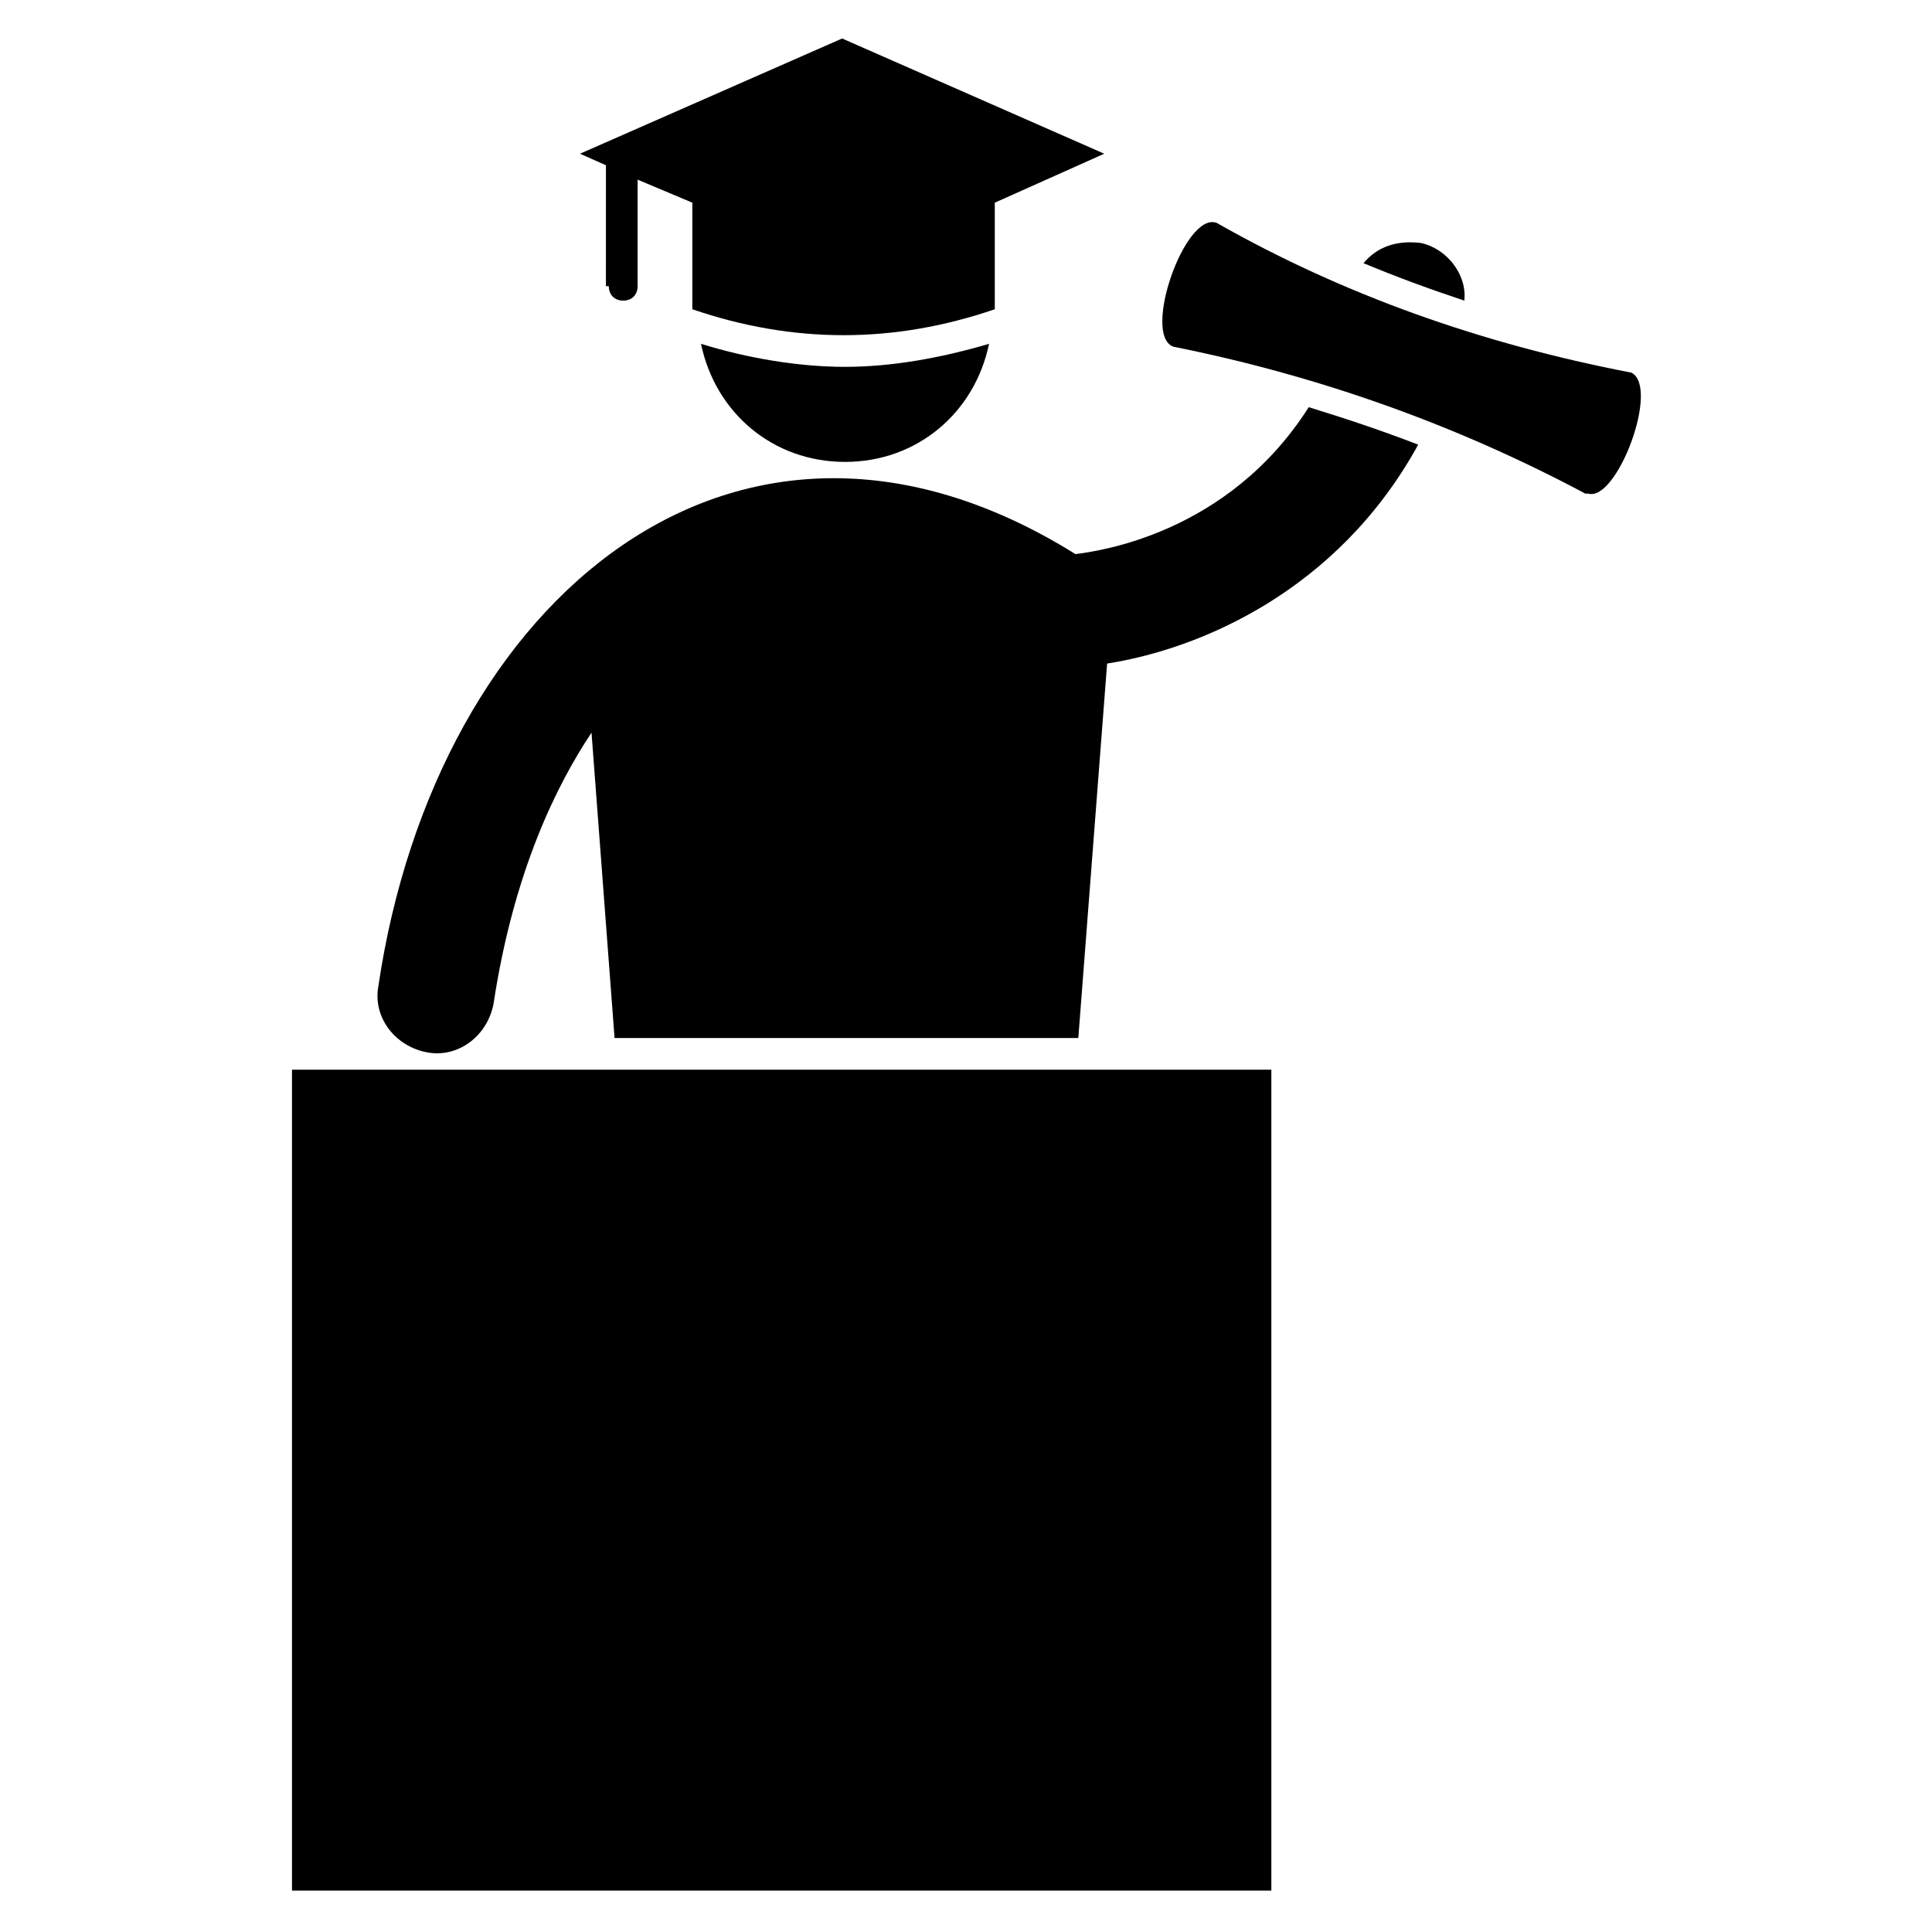
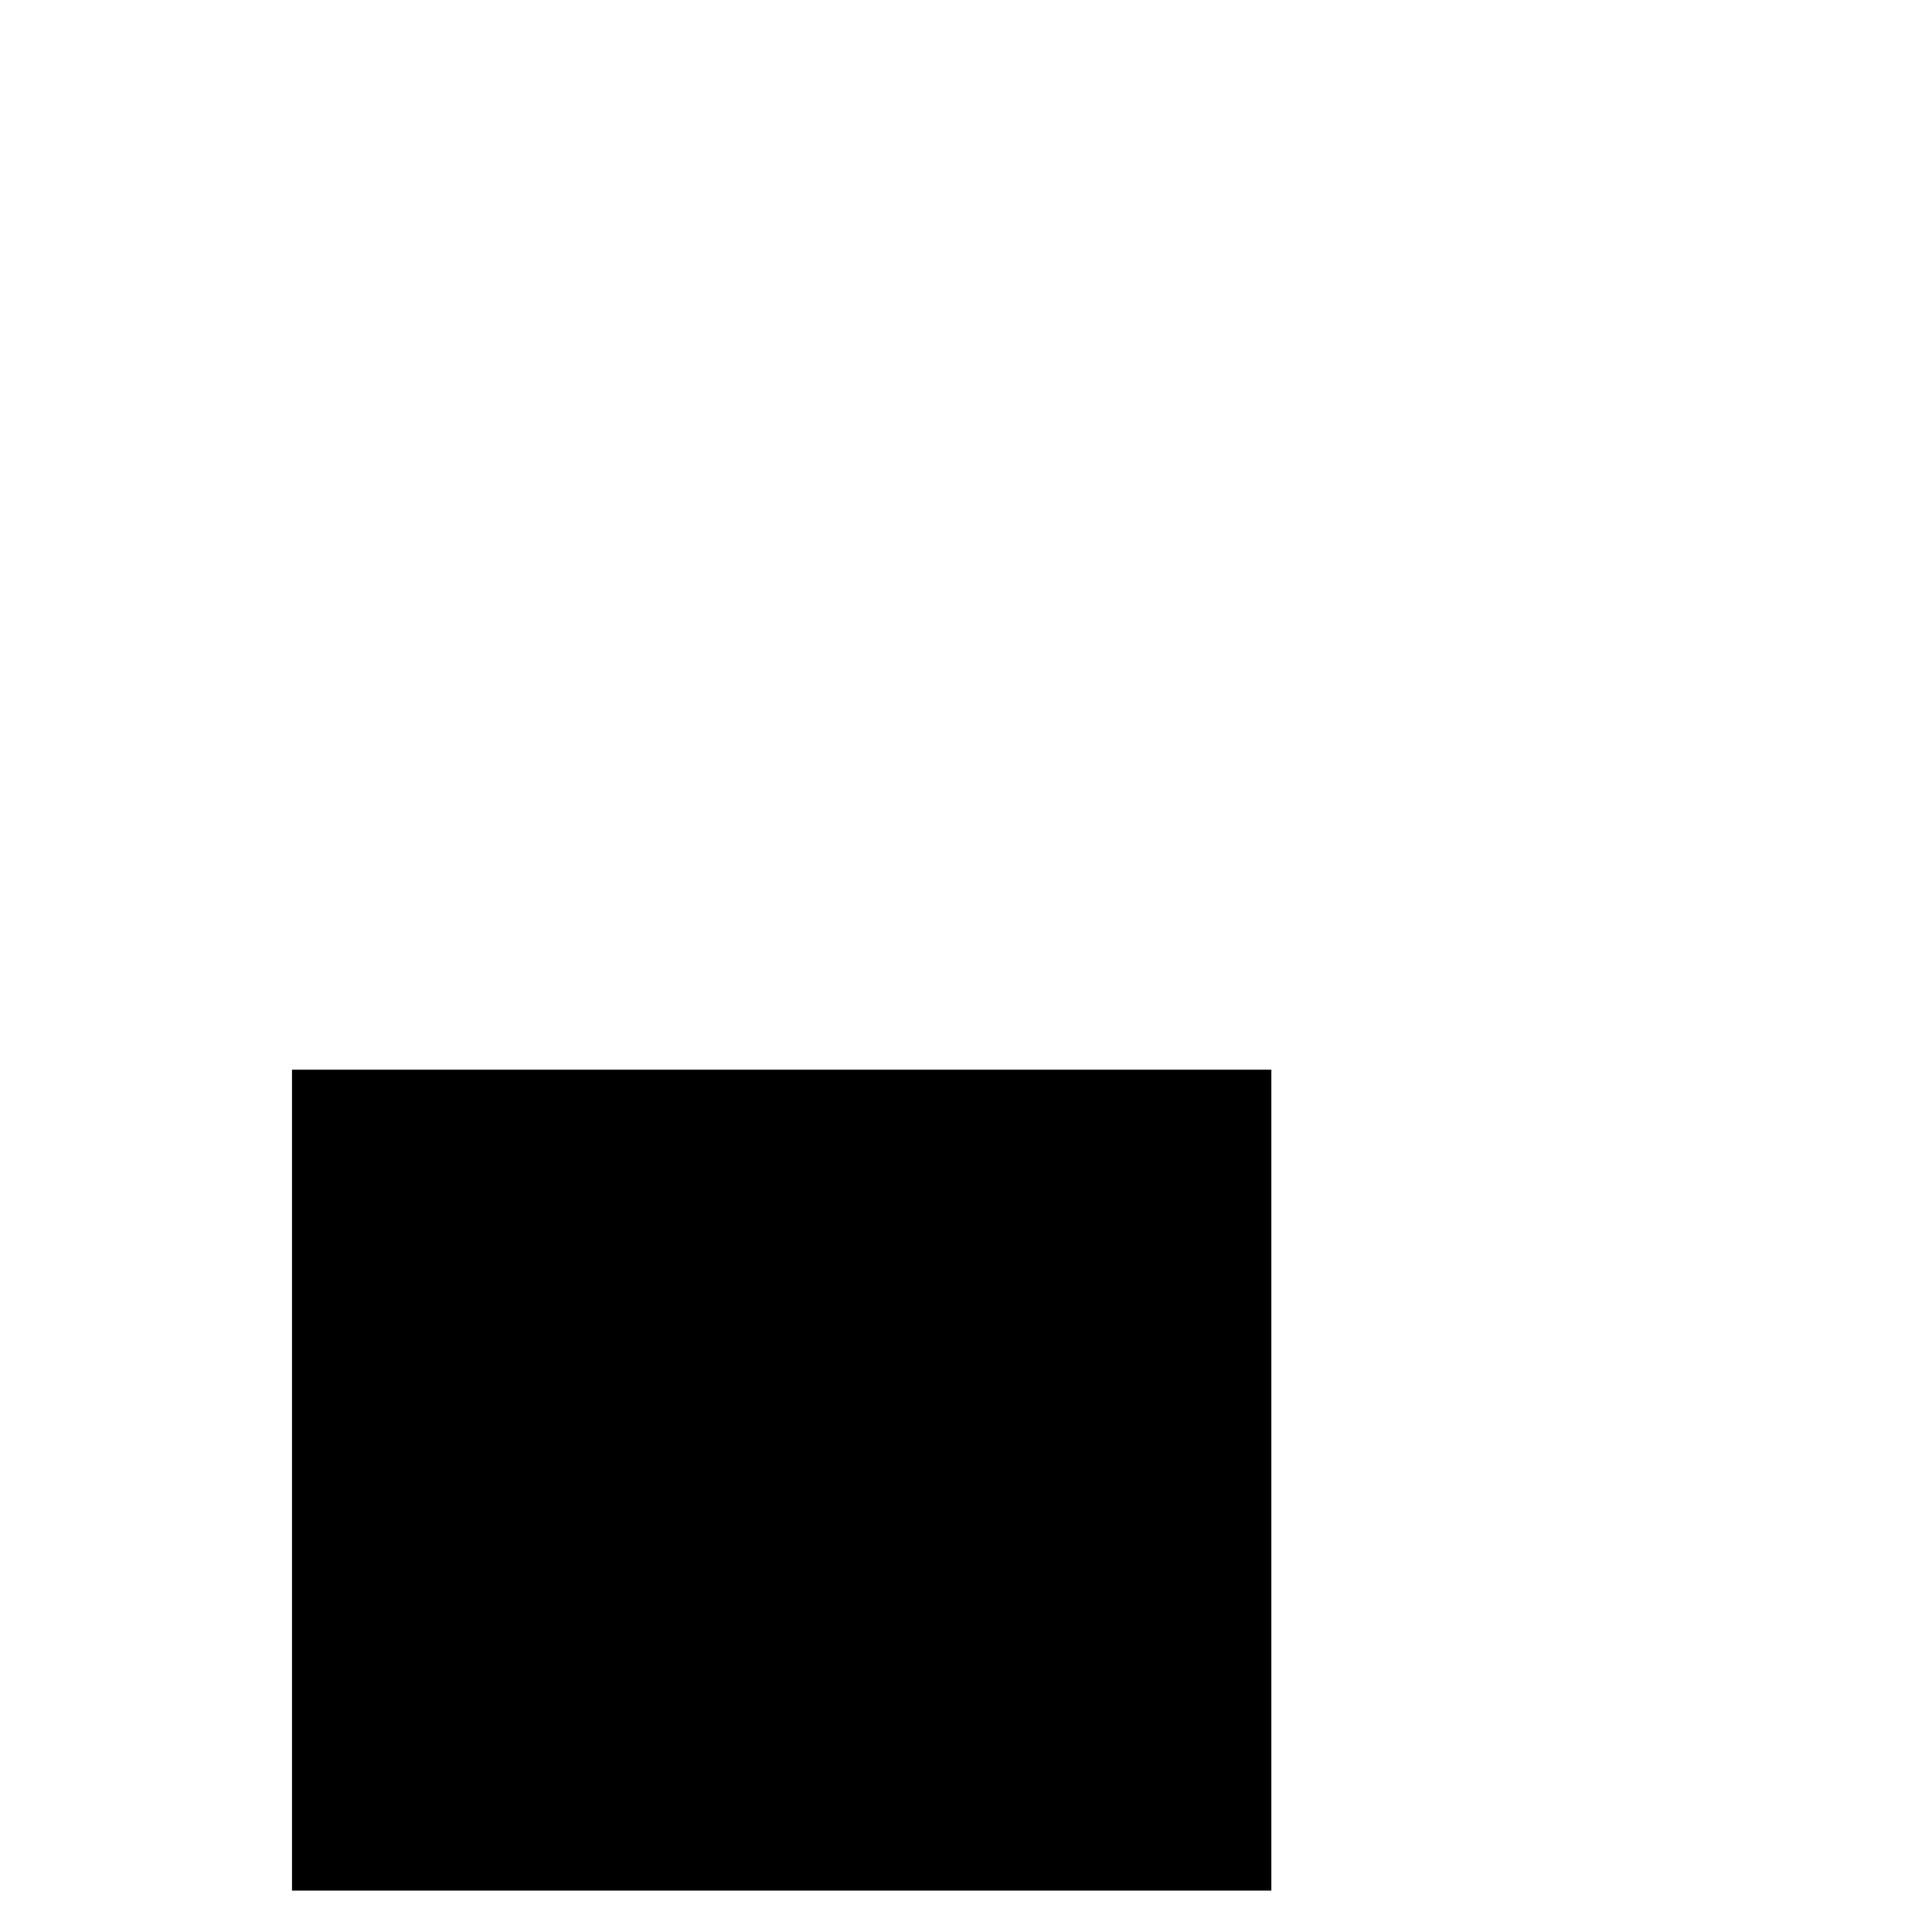
<svg xmlns="http://www.w3.org/2000/svg" fill="#000000" width="800px" height="800px" version="1.1" viewBox="144 144 512 512">
  <g>
-     <path d="m429 290.84c-89.312-55.723-169.46 11.449-184.73 114.5-1.527 8.398 4.582 16.031 12.977 17.559 8.398 1.527 16.031-4.582 17.559-12.977 5.344-35.113 16.793-58.016 25.953-71.754l6.106 80.914h122.9l7.633-99.234c24.426-3.816 61.066-19.082 82.441-58.016-9.922-3.816-19.082-6.871-29.008-9.922-21.367 33.582-55.719 38.164-61.828 38.926z" />
-     <path d="m520.61 208.4c-6.106-0.762-11.449 0.762-15.266 5.344 9.16 3.816 17.559 6.871 26.719 9.922 0.758-6.867-4.586-13.738-11.453-15.266z" />
-     <path d="m367.94 266.41c19.082 0 34.352-12.977 38.168-31.297-12.977 3.816-25.953 6.106-38.168 6.106s-25.953-2.289-38.168-6.106c3.816 18.32 19.086 31.297 38.168 31.297z" />
-     <path d="m305.34 219.85c0 2.289 1.527 3.816 3.816 3.816 2.289 0 3.816-1.527 3.816-3.816v-28.242l14.504 6.106v28.242c26.719 9.16 53.434 9.16 80.152 0v-28.242l29.008-12.977-69.465-30.535-69.465 30.535 6.871 3.055-0.004 32.059z" />
    <path d="m221.38 427.48h259.54v217.55h-259.54z" />
-     <path d="m576.33 242.75c-0.762 0-0.762 0 0 0-39.695-7.633-76.336-20.609-109.92-39.695-8.398-3.055-19.848 29.77-11.449 32.824 38.168 7.633 74.809 20.609 109.16 38.93h0.762c7.633 2.289 19.082-28.242 11.449-32.059z" />
  </g>
</svg>